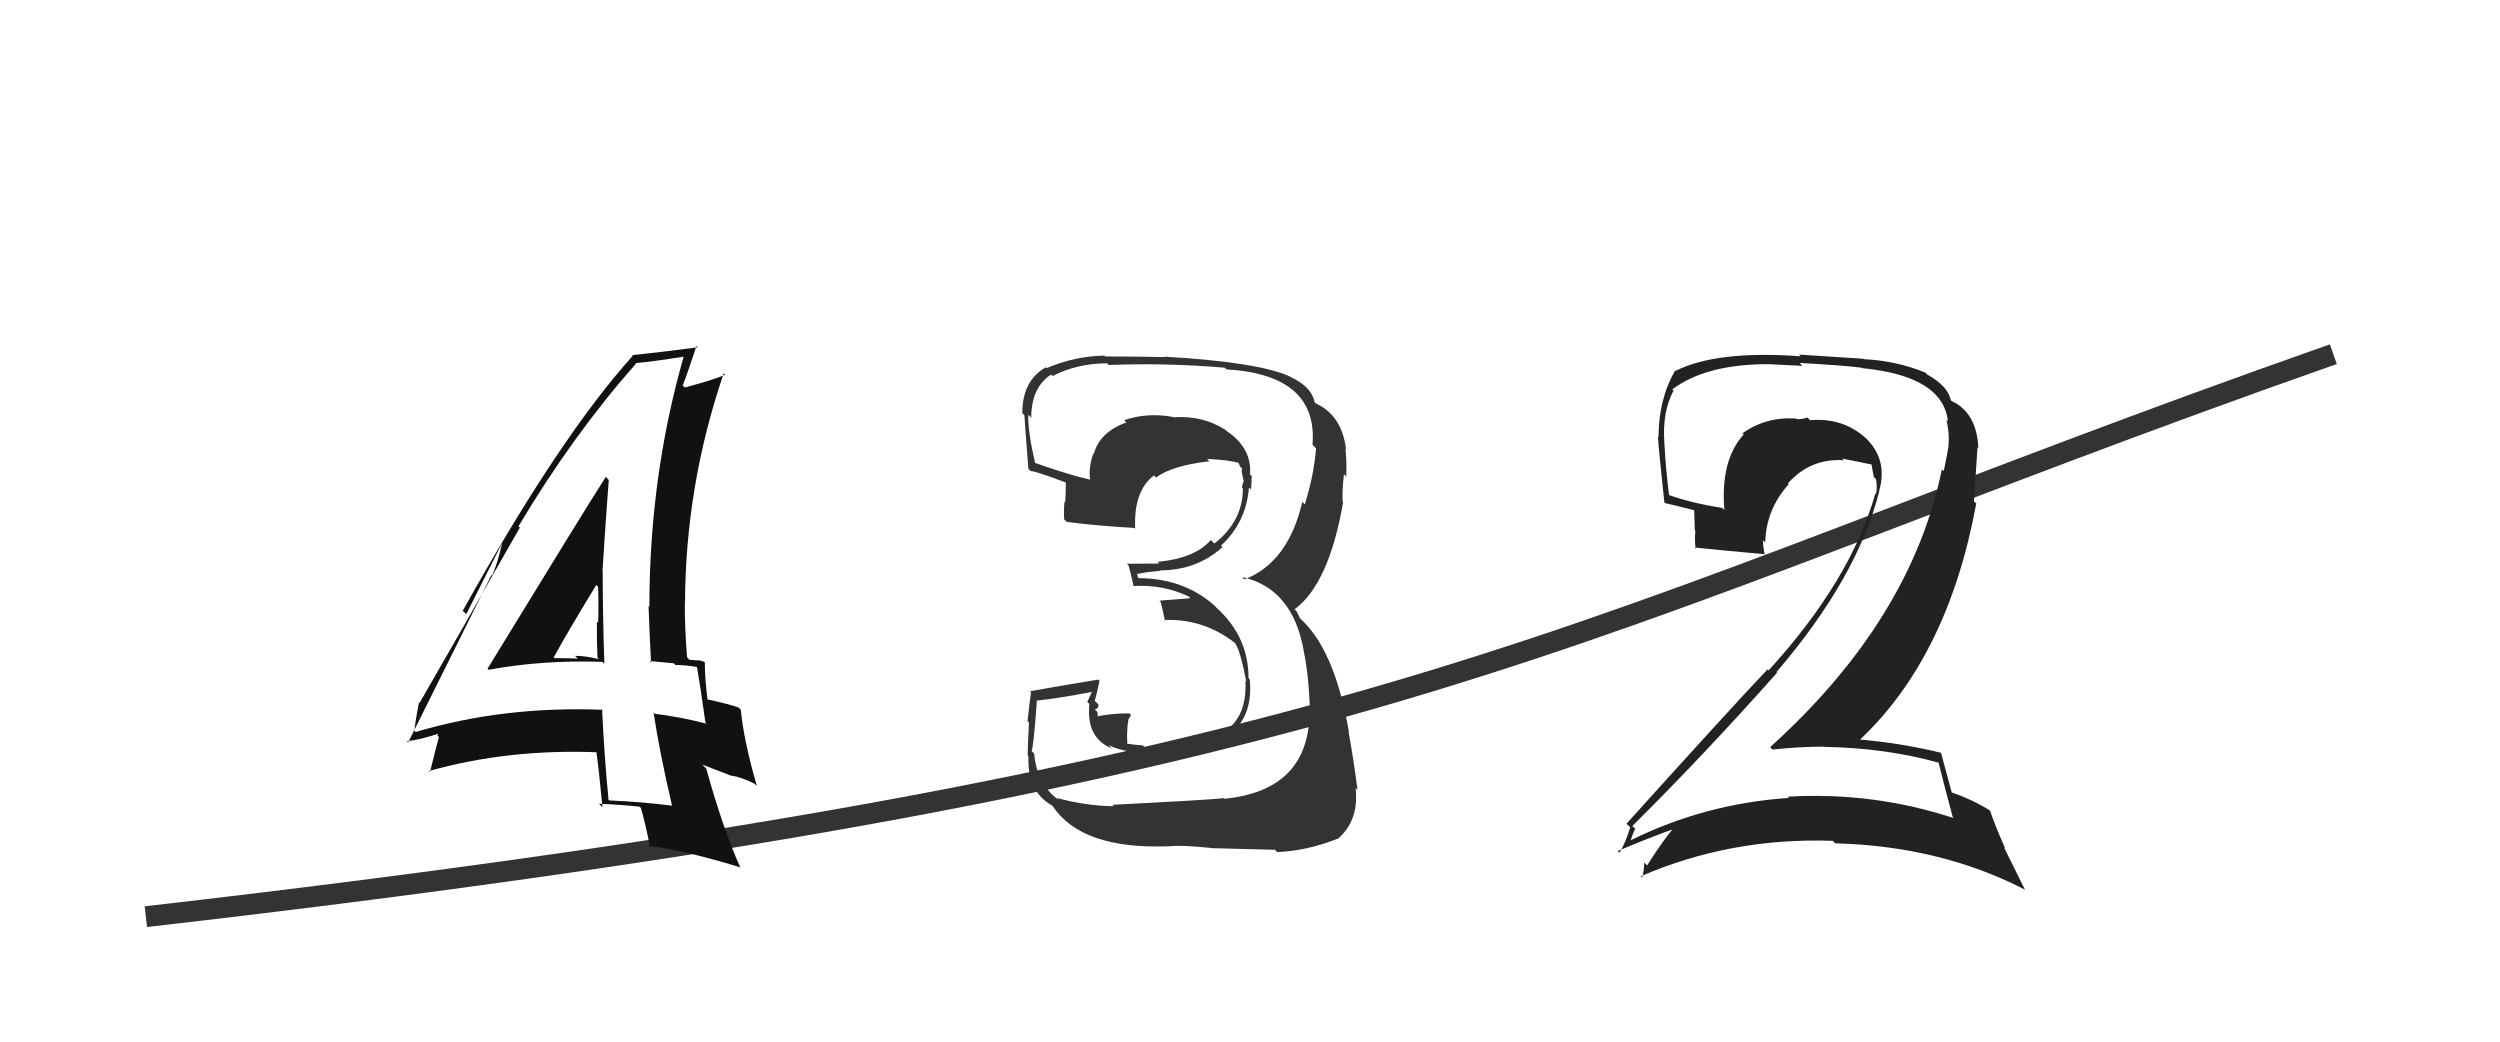
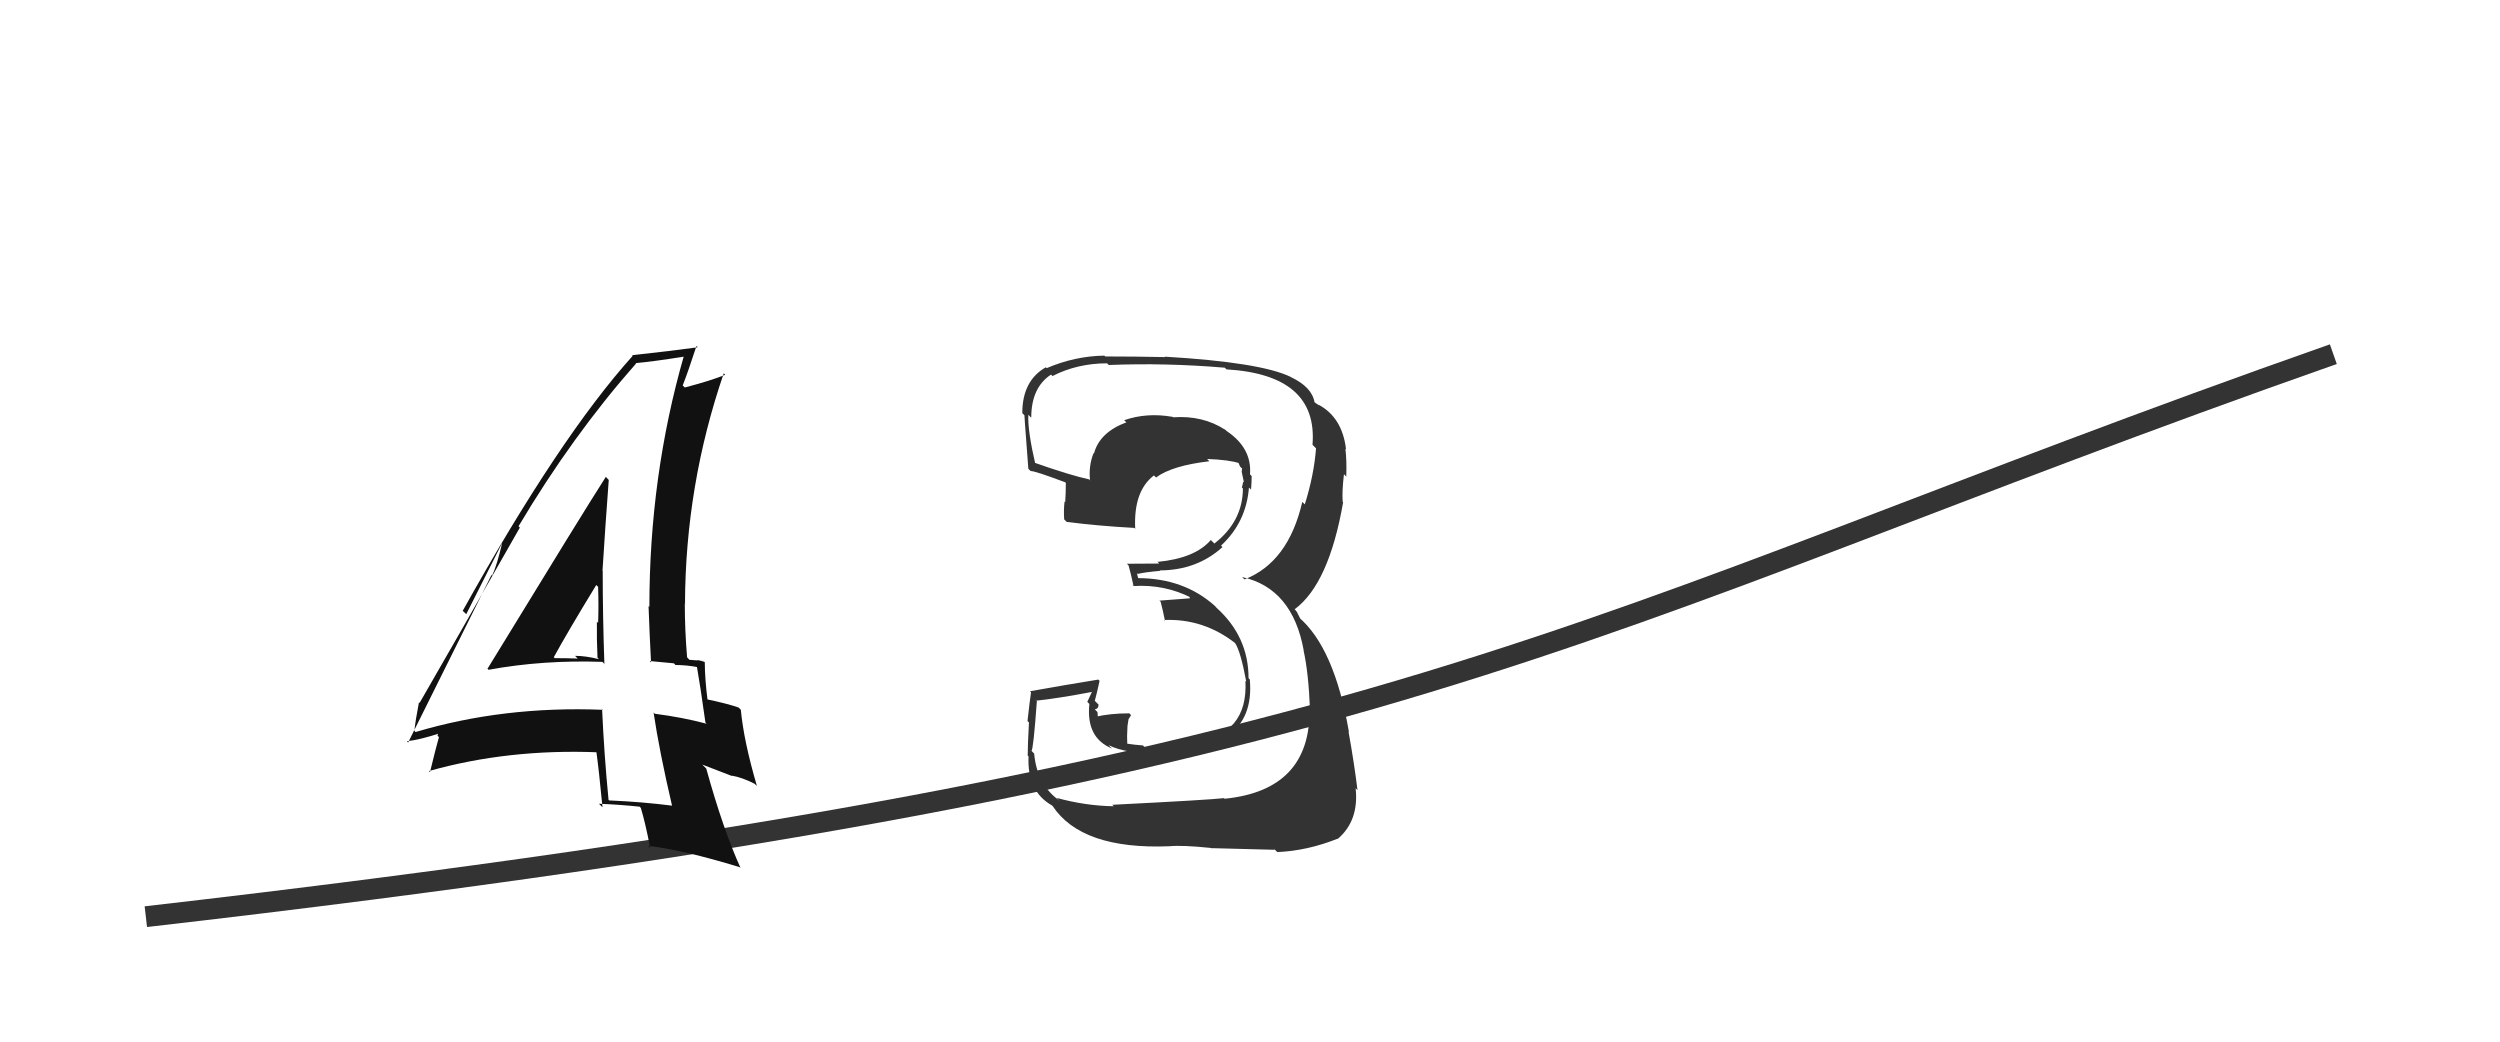
<svg xmlns="http://www.w3.org/2000/svg" width="120" height="50" viewBox="0,0,120,50">
  <path d="M7 44 C68 37,75 30,112 17" stroke="#333" fill="none" />
-   <path fill="#222" d="M93.01 36.56L92.94 36.49L93.05 36.60Q93.25 37.42 93.73 39.22L93.70 39.19L93.78 39.27Q89.92 38.00 85.81 38.24L85.78 38.20L85.87 38.30Q81.83 38.57 78.26 40.34L78.28 40.36L78.27 40.34Q78.47 39.74 78.51 39.80L78.48 39.77L78.35 39.65Q81.80 36.23 85.30 32.29L85.31 32.30L85.27 32.26Q89.15 27.74 90.21 23.56L90.23 23.59L90.20 23.56Q90.64 22.03 89.50 20.97L89.49 20.96L89.59 21.06Q88.48 20.03 86.88 20.17L86.86 20.15L86.76 20.04Q86.56 20.12 86.25 20.12L86.14 20.00L86.23 20.09Q84.76 19.99 83.64 20.80L83.74 20.90L83.69 20.86Q82.57 22.11 82.77 24.49L82.83 24.54L82.67 24.38Q81.14 24.14 80.05 23.74L79.96 23.65L80.12 23.81Q79.96 22.56 79.89 21.27L79.83 21.21L79.89 21.27Q79.78 19.77 80.33 18.75L80.21 18.63L80.27 18.69Q81.88 17.48 84.87 17.48L84.87 17.48L86.52 17.56L86.38 17.42Q88.51 17.54 89.35 17.65L89.29 17.59L89.38 17.67Q93.26 18.05 93.50 20.22L93.52 20.24L93.42 20.15Q93.59 20.76 93.52 21.47L93.46 21.41L93.52 21.47Q93.43 22.00 93.30 22.61L93.27 22.58L93.21 22.53Q91.73 29.75 84.97 35.86L84.99 35.89L85.08 35.98Q86.34 35.84 87.56 35.84L87.48 35.76L87.57 35.85Q90.51 35.90 93.06 36.61ZM92.40 17.87L92.37 17.84L92.41 17.88Q90.99 17.31 89.46 17.24L89.44 17.22L86.35 17.02L86.43 17.10Q82.40 16.81 80.43 17.80L80.40 17.76L80.41 17.78Q79.61 19.16 79.61 20.99L79.47 20.85L79.58 20.96Q79.62 21.61 79.89 24.12L79.76 23.99L79.92 24.15Q80.26 24.22 81.31 24.49L81.32 24.50L81.35 25.45L81.38 25.48Q81.33 25.86 81.39 26.34L81.38 26.33L81.33 26.28Q82.47 26.40 84.68 26.60L84.77 26.69L84.71 26.63Q84.62 26.24 84.62 25.93L84.70 26.01L84.73 26.04Q84.77 24.45 85.86 23.24L85.74 23.12L85.82 23.20Q86.90 21.99 88.50 22.09L88.49 22.08L88.42 22.01Q89.23 22.18 89.91 22.31L89.89 22.30L89.82 22.22Q89.87 22.51 89.94 22.89L89.91 22.86L90.05 23.00Q90.12 23.41 90.05 23.71L89.94 23.60L90.02 23.68Q88.83 27.87 84.89 32.18L84.86 32.15L84.84 32.13Q82.94 34.14 78.07 39.54L78.22 39.68L78.25 39.71Q78.04 40.42 77.74 40.93L77.63 40.83L77.65 40.85Q79.20 40.19 80.56 39.71L80.51 39.67L80.45 39.61Q79.90 40.22 79.06 41.54L78.96 41.44L78.92 41.40Q78.92 41.81 78.82 42.12L78.73 42.04L78.76 42.06Q83.08 40.19 87.97 40.36L88.04 40.43L88.09 40.48Q93.15 40.61 97.23 42.72L97.18 42.67L96.18 40.65L96.25 40.72Q95.75 39.61 95.52 38.90L95.54 38.92L95.54 38.92Q94.75 38.41 93.67 38.03L93.79 38.16L93.69 38.06Q93.51 37.37 93.17 36.14L93.24 36.22L93.16 36.13Q91.22 35.66 89.18 35.49L89.20 35.50L89.24 35.54Q93.50 31.55 94.86 24.17L94.75 24.06L94.92 21.48L94.96 21.52Q94.90 19.92 93.81 19.31L93.83 19.33L93.71 19.25L93.76 19.30Q93.77 19.28 93.70 19.28L93.74 19.31L93.64 19.21Q93.50 18.53 92.51 17.98Z" />
  <path fill="#111" d="M23.46 32.16L23.37 32.07L23.45 32.15Q26.06 31.67 28.92 31.77L29.06 31.92L29.01 31.86Q28.93 29.55 28.93 27.41L28.94 27.41L28.92 27.39Q29.05 25.32 29.22 23.04L29.23 23.05L29.08 22.89Q28.05 24.49 23.40 32.10ZM32.14 38.56L32.18 38.60L32.25 38.67Q30.84 38.49 29.24 38.42L29.04 38.23L29.21 38.39Q29.00 36.24 28.90 34.03L28.85 33.98L28.93 34.07Q24.16 33.88 19.94 35.14L19.96 35.15L19.89 35.08Q19.94 34.59 20.11 33.71L20.16 33.76L20.14 33.74Q21.76 30.94 24.95 25.33L24.99 25.37L24.89 25.26Q27.47 20.92 30.53 17.45L30.55 17.47L30.51 17.43Q31.39 17.35 32.88 17.11L32.79 17.02L32.83 17.07Q31.17 22.85 31.17 29.14L31.23 29.20L31.13 29.09Q31.18 30.47 31.25 31.80L31.19 31.73L32.35 31.84L32.42 31.92Q32.94 31.92 33.48 32.02L33.41 31.95L33.45 31.99Q33.62 32.95 33.86 34.68L33.89 34.71L33.92 34.74Q32.76 34.43 31.43 34.26L31.36 34.19L31.37 34.19Q31.65 36.07 32.26 38.68ZM33.66 31.62L33.82 31.79L33.82 31.78Q33.62 31.69 33.45 31.69L33.46 31.70L33.09 31.67L32.98 31.55Q32.87 30.22 32.87 28.96L32.97 29.06L32.88 28.98Q32.90 23.29 34.74 17.92L34.72 17.90L34.81 17.99Q34.16 18.26 32.87 18.60L32.90 18.63L32.77 18.50Q33.02 17.87 33.43 16.61L33.45 16.62L33.49 16.67Q32.18 16.85 30.34 17.05L30.50 17.21L30.37 17.08Q26.87 20.96 22.21 29.32L22.38 29.48L24.10 26.07L24.10 26.08Q23.86 27.12 23.62 27.63L23.59 27.60L19.59 35.64L19.53 35.58Q20.17 35.51 21.19 35.17L21.07 35.04L21.00 35.32L21.07 35.38Q20.91 35.94 20.64 37.06L20.63 37.05L20.59 37.01Q24.38 35.94 28.70 36.11L28.64 36.05L28.62 36.04Q28.75 36.98 28.92 38.75L28.82 38.65L28.75 38.58Q29.74 38.62 30.70 38.72L30.74 38.76L30.76 38.78Q30.97 39.47 31.21 40.70L31.16 40.65L31.11 40.60Q32.81 40.80 35.49 41.62L35.50 41.62L35.55 41.67Q34.71 39.82 33.90 36.89L33.71 36.70L35.14 37.25L35.12 37.23Q35.61 37.31 36.22 37.62L36.24 37.64L36.33 37.72Q35.70 35.57 35.56 34.07L35.56 34.07L35.45 33.96Q34.87 33.76 33.85 33.55L34.01 33.71L33.97 33.67Q33.83 32.57 33.83 31.79ZM26.68 31.64L26.52 31.49L26.58 31.55Q27.23 30.36 28.62 28.08L28.71 28.17L28.71 28.17Q28.74 29.05 28.71 29.90L28.68 29.87L28.65 29.84Q28.64 30.72 28.68 31.57L28.59 31.48L28.75 31.64Q28.11 31.48 27.60 31.48L27.74 31.62L27.73 31.61Q27.17 31.59 26.63 31.59Z" />
  <path fill="#333" d="M53.49 38.73L53.51 38.75L53.46 38.70Q52.11 38.68 50.72 38.30L50.89 38.47L50.80 38.39Q49.77 37.63 49.64 36.17L49.60 36.13L49.51 36.04Q49.60 36.00 49.77 33.65L49.67 33.55L49.76 33.63Q50.74 33.53 52.54 33.19L52.46 33.11L52.19 33.69L52.29 33.79Q52.12 35.42 53.38 35.93L53.28 35.84L53.22 35.77Q54.04 36.19 55.91 36.19L55.92 36.20L55.80 36.07Q57.34 36.05 57.51 35.98L57.40 35.87L57.55 36.03Q58.34 35.86 58.99 35.42L58.95 35.39L58.90 35.34Q60.16 34.48 59.99 32.61L60.01 32.64L59.93 32.55Q59.93 30.55 58.38 29.16L58.39 29.17L58.31 29.08Q56.82 27.75 54.61 27.75L54.64 27.78L54.57 27.51L54.61 27.55Q54.91 27.47 55.69 27.40L55.77 27.48L55.67 27.38Q57.46 27.37 58.68 26.26L58.53 26.11L58.61 26.19Q59.82 25.07 59.95 23.40L60.02 23.47L60.05 23.50Q60.08 23.15 60.08 22.85L59.98 22.75L60.00 22.77Q60.10 21.51 58.88 20.69L58.71 20.53L58.81 20.63Q57.74 19.93 56.31 20.03L56.23 19.96L56.29 20.01Q55.05 19.79 53.96 20.17L54.02 20.23L54.07 20.27Q52.78 20.75 52.51 21.77L52.43 21.69L52.49 21.75Q52.25 22.36 52.32 23.04L52.39 23.11L52.28 23.01Q51.38 22.82 49.54 22.17L49.65 22.27L49.71 22.34Q49.32 20.66 49.36 19.91L49.49 20.04L49.50 20.05Q49.50 18.60 50.45 17.98L50.43 17.96L50.52 18.05Q51.71 17.44 53.14 17.44L53.27 17.57L53.22 17.52Q55.97 17.41 58.79 17.65L58.81 17.67L58.87 17.73Q63.27 17.99 63.00 21.35L63.18 21.53L63.17 21.52Q63.07 22.81 62.63 24.21L62.57 24.15L62.51 24.09Q61.84 26.99 59.74 27.81L59.67 27.75L59.63 27.70Q62.04 28.24 62.58 31.23L62.62 31.27L62.57 31.22Q62.81 32.28 62.88 34.08L62.77 33.97L62.86 34.06Q62.89 37.93 58.78 38.34L58.77 38.33L58.75 38.31Q58.12 38.39 53.39 38.63ZM58.21 40.80L58.03 40.61L58.12 40.71Q58.64 40.72 61.19 40.79L61.13 40.72L61.31 40.90Q62.74 40.84 64.20 40.26L64.20 40.26L64.21 40.27Q65.24 39.39 65.07 37.83L65.02 37.78L65.16 37.93Q65.01 36.68 64.73 35.12L64.77 35.16L64.75 35.14Q64.05 31.07 62.32 29.61L62.42 29.71L62.25 29.37L62.11 29.20L62.15 29.24Q63.79 28.02 64.47 24.11L64.35 24.00L64.45 24.09Q64.41 23.61 64.51 22.76L64.63 22.89L64.62 22.87Q64.65 22.15 64.58 21.54L64.62 21.58L64.61 21.57Q64.43 20.03 63.28 19.42L63.33 19.47L63.10 19.31L63.10 19.32Q62.98 18.58 61.96 18.10L61.92 18.06L61.95 18.09Q60.50 17.39 55.91 17.12L55.92 17.13L55.93 17.14Q54.48 17.11 53.05 17.11L53.07 17.13L53.01 17.07Q51.60 17.09 50.24 17.67L50.25 17.68L50.20 17.63Q49.07 18.27 49.07 19.83L49.06 19.82L49.18 19.94Q49.13 19.51 49.36 22.50L49.28 22.42L49.47 22.61Q49.67 22.60 51.13 23.15L51.04 23.06L51.16 23.18Q51.16 23.66 51.13 24.10L51.04 24.01L51.10 24.07Q51.05 24.46 51.08 24.93L51.15 25.00L51.20 25.05Q52.64 25.24 54.45 25.34L54.52 25.42L54.49 25.39Q54.40 23.57 55.39 22.82L55.49 22.92L55.49 22.92Q56.25 22.35 58.05 22.14L57.94 22.03L57.94 22.03Q59.00 22.07 59.51 22.24L59.44 22.18L59.43 22.17Q59.48 22.29 59.52 22.39L59.62 22.49L59.60 22.64L59.71 23.16L59.67 23.12Q59.65 23.27 59.61 23.40L59.72 23.51L59.66 23.45Q59.65 25.03 58.29 26.09L58.27 26.07L58.12 25.92Q57.36 26.80 55.56 26.97L55.52 26.92L55.64 27.05Q54.87 27.06 54.09 27.06L54.10 27.07L54.17 27.14Q54.28 27.52 54.41 28.13L54.27 27.98L54.42 28.13Q55.89 28.04 57.18 28.69L57.10 28.61L57.11 28.72L55.65 28.83L55.71 28.88Q55.81 29.26 55.92 29.80L55.84 29.72L55.88 29.76Q57.76 29.68 59.29 30.87L59.30 30.88L59.28 30.86Q59.55 31.26 59.82 32.72L59.84 32.74L59.78 32.68Q59.92 35.27 57.30 35.64L57.36 35.70L57.26 35.60Q55.46 35.91 54.95 35.87L54.99 35.91L54.86 35.78Q54.53 35.76 54.05 35.69L54.11 35.75L54.10 35.33L54.12 34.84L54.17 34.52L54.29 34.33L54.21 34.24Q53.28 34.24 52.57 34.41L52.71 34.55L52.73 34.57Q52.68 34.35 52.68 34.18L52.53 34.03L52.55 34.05Q52.73 34.02 52.73 33.82L52.60 33.69L52.55 33.64Q52.64 33.32 52.78 32.68L52.88 32.78L52.72 32.62Q51.11 32.88 49.44 33.18L49.56 33.31L49.49 33.23Q49.43 33.61 49.32 34.61L49.43 34.72L49.39 34.68Q49.33 35.73 49.33 36.27L49.23 36.16L49.37 36.31Q49.29 37.99 50.51 38.67L50.55 38.72L50.52 38.68Q51.91 40.79 56.13 40.62L56.12 40.61L56.13 40.62Q56.75 40.56 58.11 40.70Z" />
</svg>